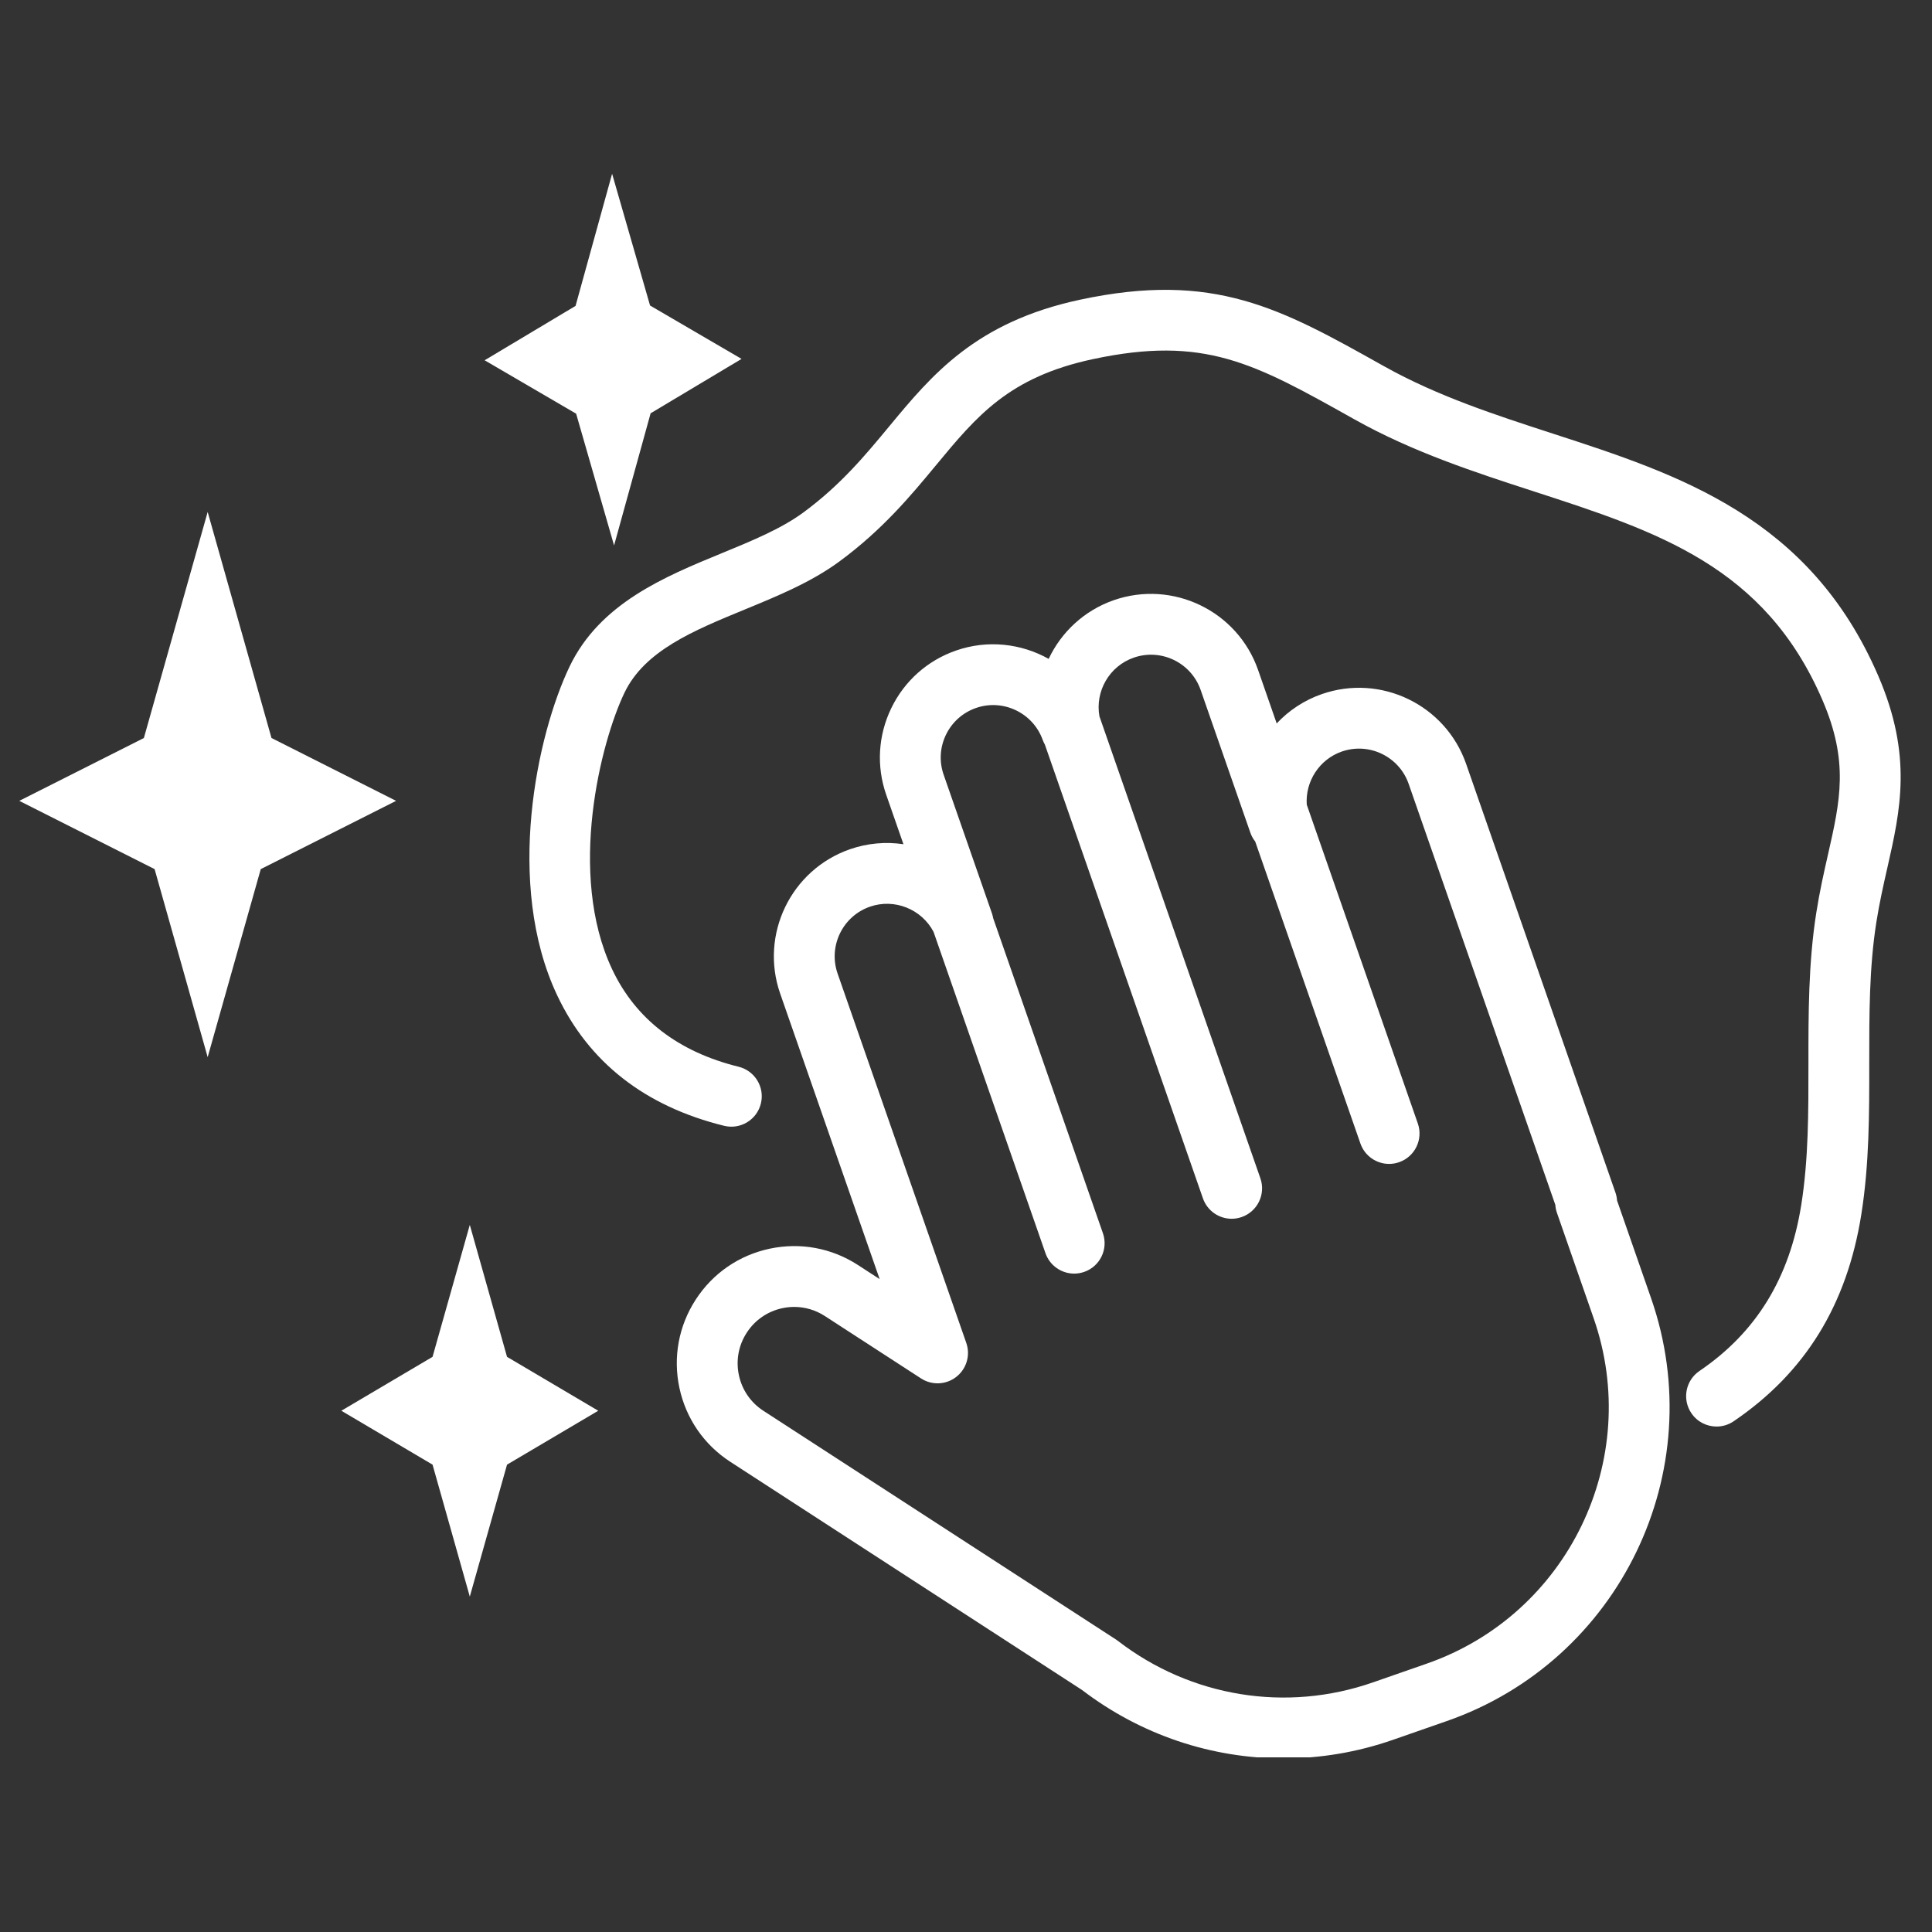
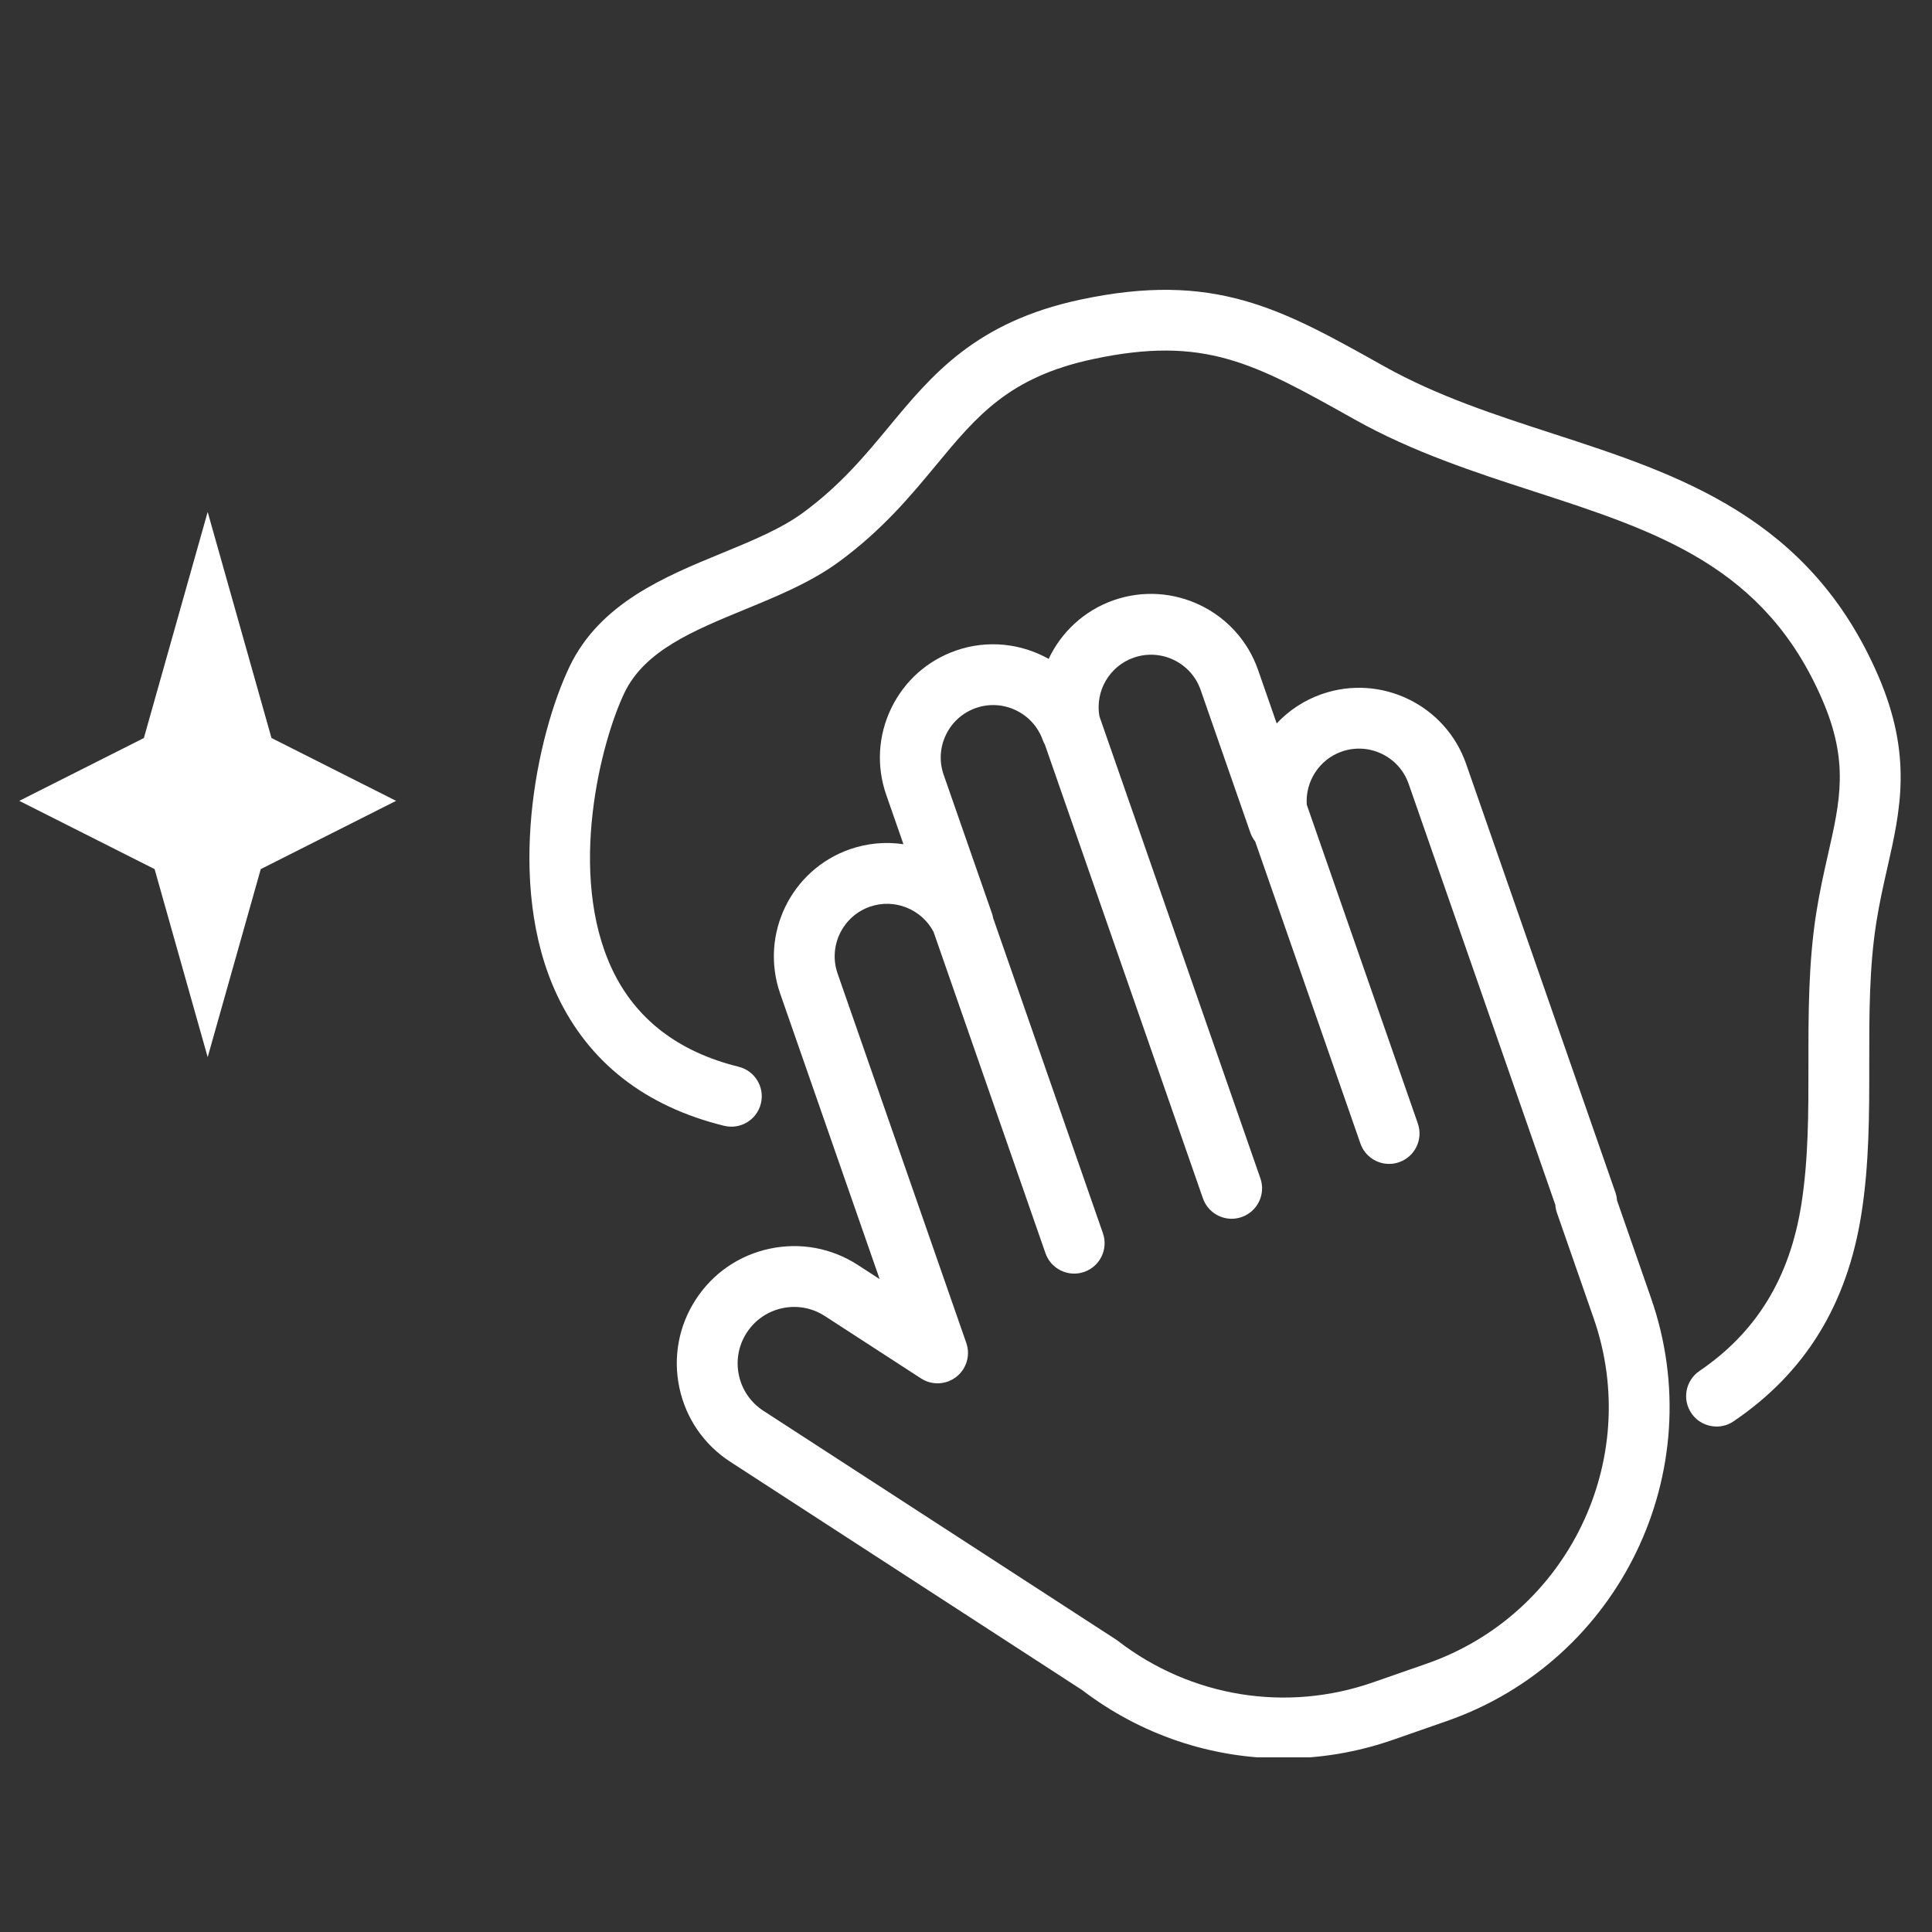
<svg xmlns="http://www.w3.org/2000/svg" width="500" zoomAndPan="magnify" viewBox="0 0 375 375" height="500" preserveAspectRatio="xMidYMid meet" version="1.0">
  <rect x="0" y="0" width="375" height="375" fill="#333333" stroke="none" />
  <defs>
    <clipPath id="cd4b125891">
-       <path d="M 94 33.602 L 144 33.602 L 144 106 L 94 106 Z M 94 33.602 " clip-rule="nonzero" />
-     </clipPath>
+       </clipPath>
    <clipPath id="3880c92f94">
      <path d="M 3.742 99 L 77 99 L 77 206 L 3.742 206 Z M 3.742 99 " clip-rule="nonzero" />
    </clipPath>
    <clipPath id="206c607aa4">
      <path d="M 131 115 L 324.363 115 L 324.363 341.102 L 131 341.102 Z M 131 115 " clip-rule="nonzero" />
    </clipPath>
  </defs>
  <g clip-path="url(#cd4b125891)">
    <path fill="#ffffff" d="M 119.191 105.871 L 126.285 80.219 L 143.934 69.664 L 126.176 59.301 L 118.809 33.727 L 111.715 59.375 L 94.066 69.93 L 111.828 80.297 L 119.191 105.871 " fill-opacity="1" fill-rule="nonzero" />
  </g>
  <g clip-path="url(#3880c92f94)">
    <path fill="#ffffff" d="M 52.695 143.246 L 40.309 99.371 L 27.926 143.25 L 3.742 155.445 L 30.008 168.695 L 40.309 205.191 L 50.613 168.695 L 76.879 155.445 L 52.695 143.246 " fill-opacity="1" fill-rule="nonzero" />
  </g>
-   <path fill="#ffffff" d="M 83.957 284.285 L 91.188 309.898 L 98.414 284.285 L 116.117 273.824 L 98.414 263.363 L 91.188 237.75 L 83.957 263.363 L 66.254 273.824 L 83.957 284.285 " fill-opacity="1" fill-rule="nonzero" />
  <g clip-path="url(#206c607aa4)">
    <path fill="#ffffff" d="M 144.945 258.672 C 146.535 256.219 148.992 254.527 151.852 253.918 C 152.621 253.754 153.391 253.672 154.16 253.672 C 156.254 253.672 158.305 254.277 160.102 255.441 L 178.77 267.551 C 180.887 268.926 183.637 268.801 185.625 267.242 C 187.609 265.688 188.387 263.043 187.555 260.66 L 162.578 188.969 C 160.73 183.66 163.543 177.836 168.852 175.988 C 173.617 174.328 178.883 176.465 181.199 180.867 L 202.926 243.246 C 203.777 245.68 206.059 247.207 208.5 247.207 C 209.145 247.207 209.801 247.098 210.445 246.875 C 213.523 245.805 215.148 242.441 214.074 239.363 L 192.777 178.223 C 192.723 177.922 192.648 177.617 192.547 177.316 L 183.168 150.395 C 182.27 147.824 182.43 145.059 183.613 142.609 C 184.801 140.156 186.871 138.312 189.441 137.418 C 194.695 135.586 200.5 138.363 202.383 143.605 C 202.496 143.922 202.641 144.227 202.805 144.512 L 233.488 232.598 C 234.34 235.035 236.621 236.562 239.066 236.562 C 239.711 236.562 240.363 236.453 241.004 236.23 C 244.086 235.156 245.711 231.793 244.641 228.715 L 213.398 139.035 C 212.531 134.176 215.312 129.301 220.062 127.648 C 225.375 125.797 231.191 128.613 233.043 133.918 L 242.699 161.641 C 242.918 162.27 243.242 162.84 243.633 163.336 L 264.055 221.949 C 264.902 224.387 267.184 225.914 269.625 225.914 C 270.27 225.914 270.926 225.809 271.566 225.582 C 274.645 224.512 276.273 221.145 275.199 218.066 L 253.641 156.184 C 253.336 151.699 256.059 147.402 260.441 145.875 C 265.746 144.027 271.57 146.84 273.418 152.145 L 301.887 233.859 C 301.922 234.383 302.027 234.906 302.203 235.414 L 309.328 255.875 C 318.879 283.289 304.348 313.363 276.934 322.91 L 266.484 326.551 C 249.66 332.414 231.168 329.41 217.016 318.516 C 216.891 318.418 216.758 318.324 216.625 318.238 L 148.172 273.832 C 145.715 272.238 144.027 269.781 143.418 266.922 C 142.809 264.059 143.348 261.129 144.945 258.672 Z M 131.871 269.379 C 133.141 275.324 136.648 280.426 141.75 283.734 L 210.008 328.016 C 221.453 336.762 235.195 341.305 249.137 341.305 C 256.258 341.305 263.43 340.117 270.371 337.699 L 280.816 334.059 C 314.379 322.367 332.168 285.551 320.477 251.992 L 313.867 233.012 C 313.832 232.488 313.727 231.965 313.551 231.461 L 284.57 148.262 C 280.578 136.809 268.012 130.734 256.555 134.727 C 253.121 135.922 250.156 137.91 247.805 140.418 L 244.191 130.035 C 240.199 118.582 227.633 112.508 216.18 116.496 C 210.41 118.508 205.98 122.719 203.547 127.887 C 198.23 124.91 191.719 124.125 185.559 126.27 C 180.008 128.203 175.543 132.18 172.988 137.473 C 170.434 142.762 170.086 148.73 172.02 154.281 L 175.359 163.863 C 171.957 163.355 168.402 163.645 164.965 164.84 C 153.512 168.828 147.441 181.395 151.43 192.852 L 170.738 248.273 L 166.527 245.539 C 161.426 242.23 155.34 241.105 149.395 242.371 C 143.445 243.637 138.348 247.145 135.043 252.246 C 131.73 257.348 130.605 263.434 131.871 269.379 " fill-opacity="1" fill-rule="nonzero" />
  </g>
  <path fill="#ffffff" d="M 110.574 129.336 C 104.23 142.547 97.953 171.559 108.137 193.168 C 114.277 206.195 125.18 214.723 140.539 218.516 C 143.707 219.297 146.902 217.367 147.684 214.203 C 148.469 211.035 146.531 207.836 143.367 207.055 C 131.629 204.156 123.367 197.789 118.816 188.137 C 110.062 169.562 116.652 143.945 121.215 134.449 C 125.133 126.297 134.555 122.422 144.531 118.316 C 150.879 115.707 157.449 113.008 162.895 109.004 C 171.32 102.812 176.836 96.152 181.703 90.27 C 189.602 80.727 195.844 73.191 212.117 69.711 C 233.77 65.082 243.383 70.465 262.531 81.191 L 262.949 81.426 C 274.254 87.758 286.211 91.641 297.773 95.398 C 321.797 103.199 342.547 109.938 353.73 135.871 C 358.898 147.848 357.188 155.391 354.82 165.832 C 354.016 169.367 353.191 173.023 352.535 177.199 C 351 186.949 351.012 196.84 351.016 206.402 C 351.023 215.961 351.031 224.988 349.629 233.84 C 347.375 248.047 340.91 258.602 329.863 266.105 C 327.164 267.938 326.465 271.609 328.297 274.305 C 329.438 275.988 331.293 276.891 333.184 276.891 C 334.328 276.891 335.48 276.562 336.496 275.871 C 350.387 266.438 358.496 253.289 361.285 235.688 C 362.836 225.914 362.832 215.992 362.82 206.395 C 362.816 196.863 362.809 187.867 364.195 179.031 C 364.789 175.25 365.574 171.789 366.332 168.445 C 368.867 157.262 371.262 146.703 364.574 131.195 C 351.27 100.363 325.926 92.133 301.418 84.168 C 290.398 80.59 279.008 76.891 268.719 71.129 L 268.297 70.895 C 248.641 59.883 235.656 52.605 209.645 58.172 C 189.371 62.504 180.852 72.793 172.609 82.742 C 167.961 88.355 163.152 94.164 155.902 99.492 C 151.621 102.637 145.996 104.953 140.043 107.398 C 128.984 111.949 116.453 117.102 110.574 129.336 " fill-opacity="1" fill-rule="nonzero" />
</svg>